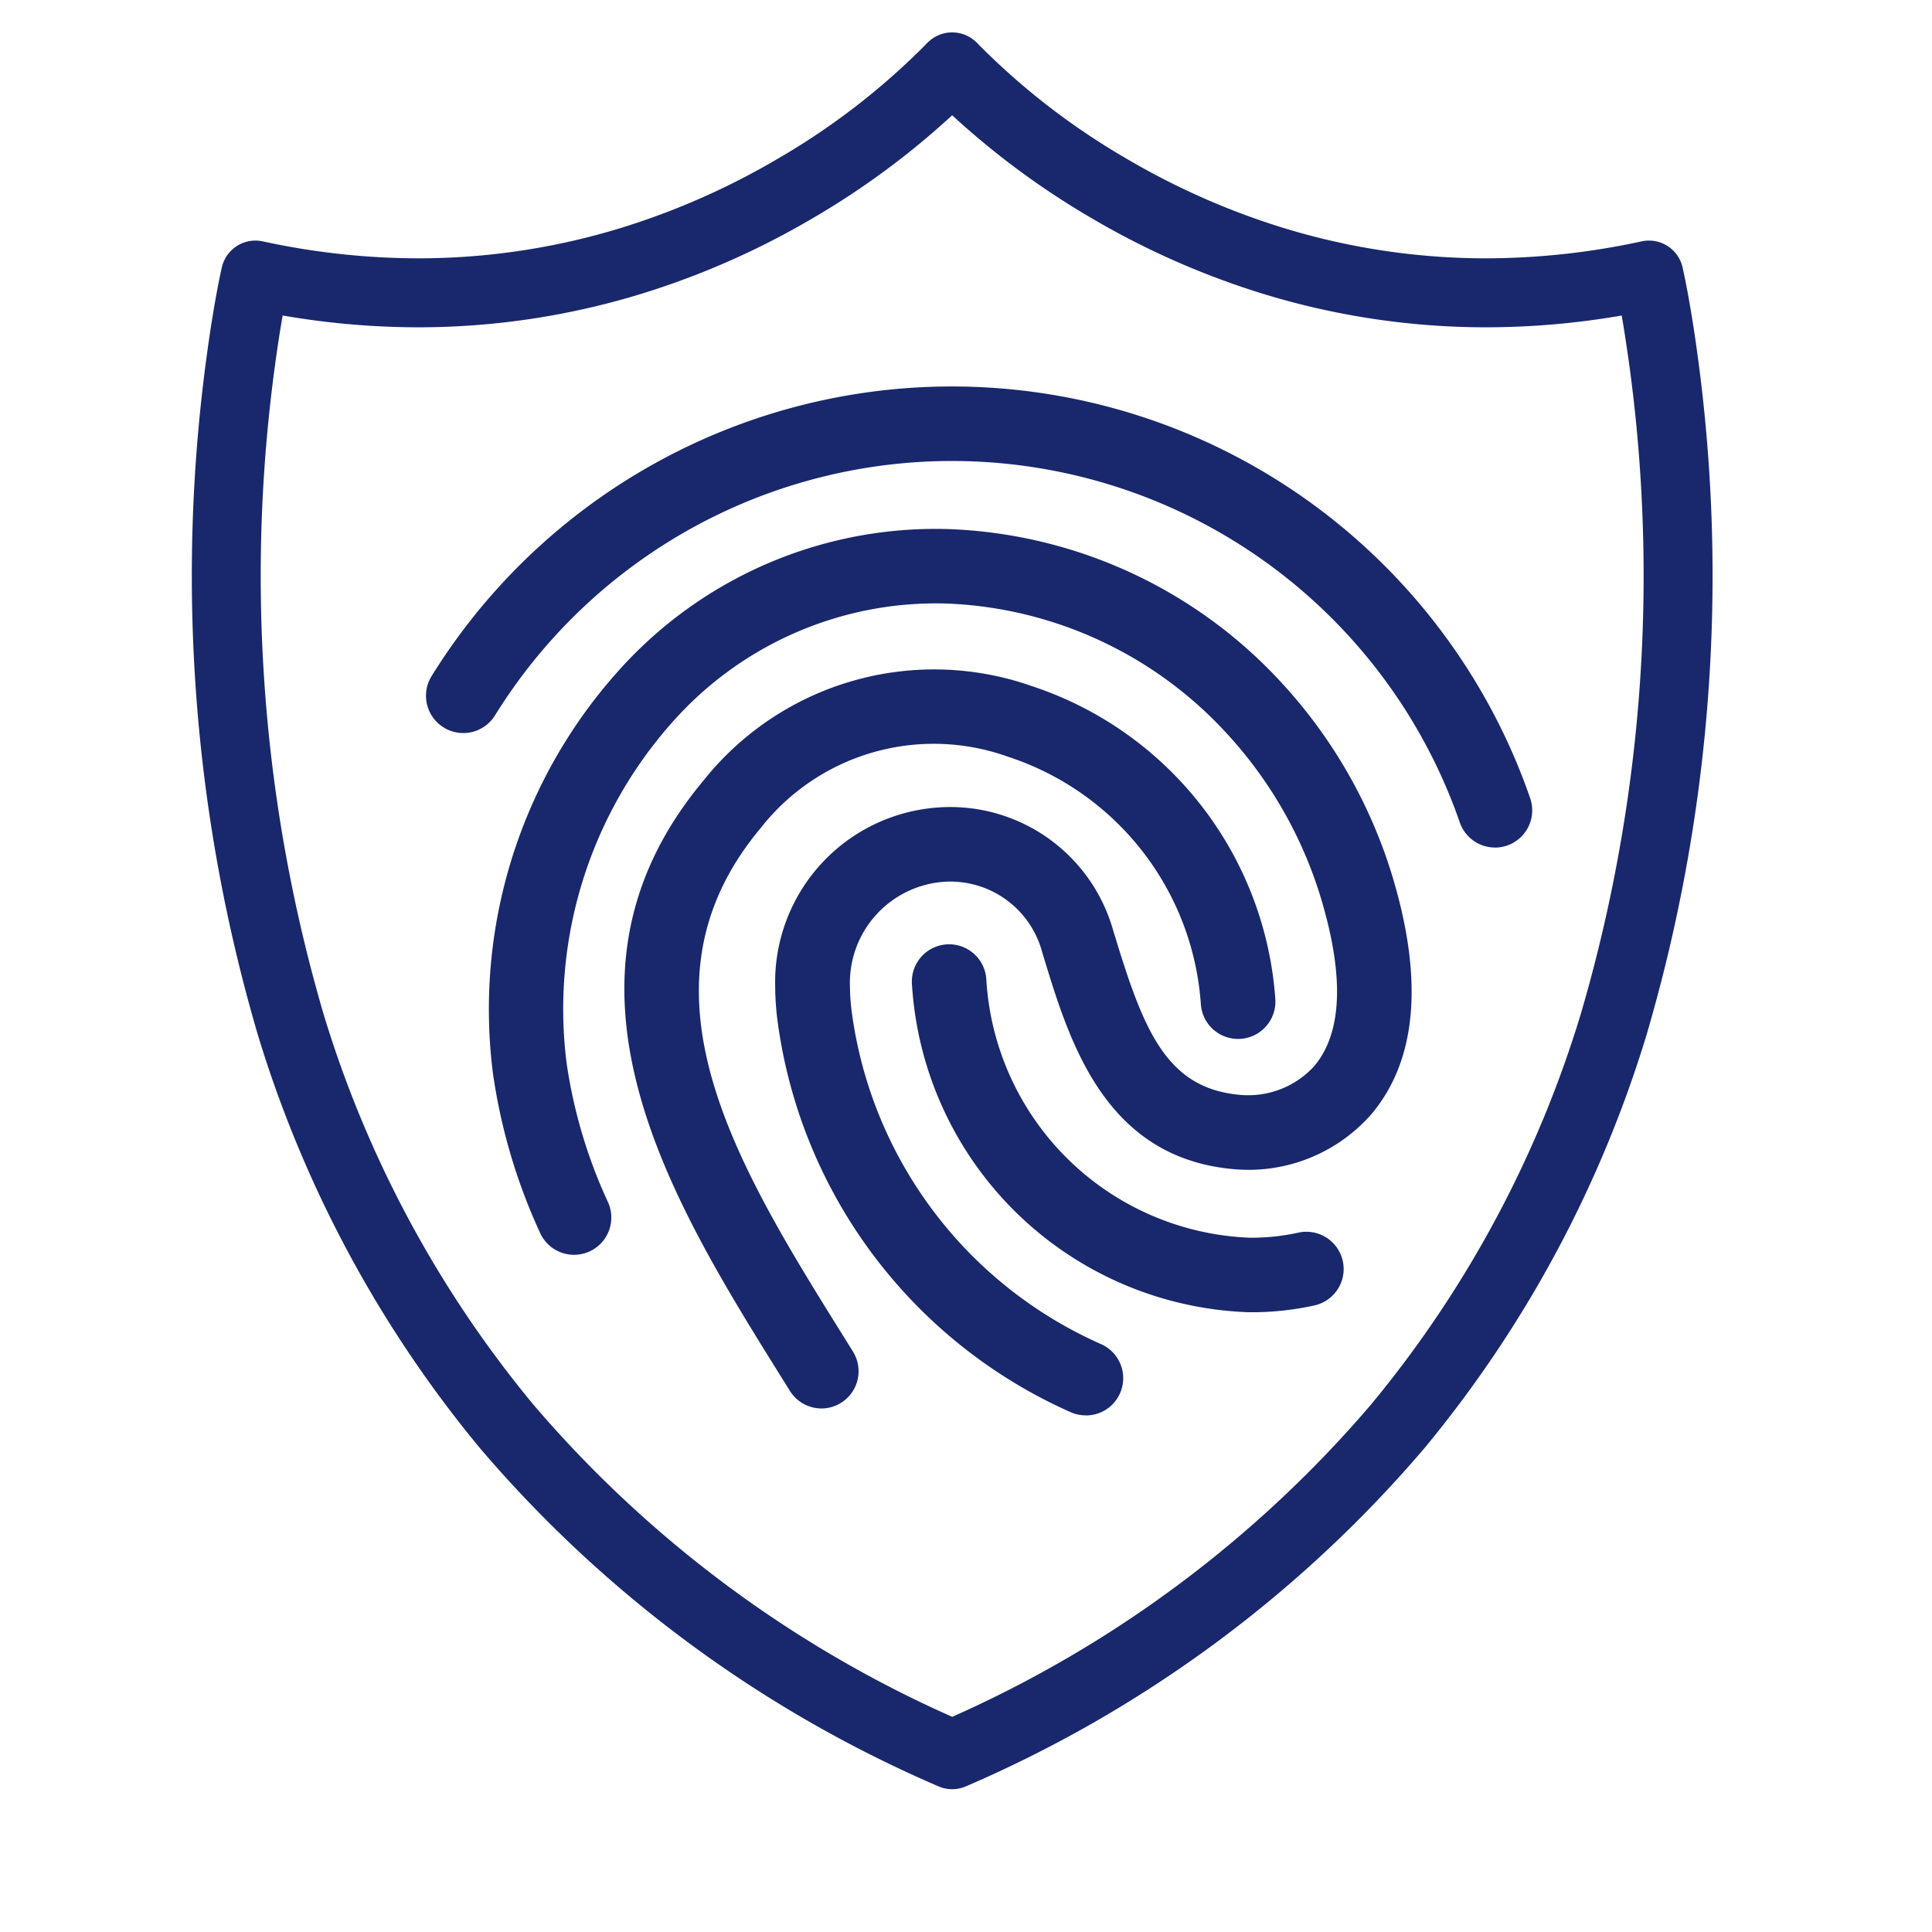
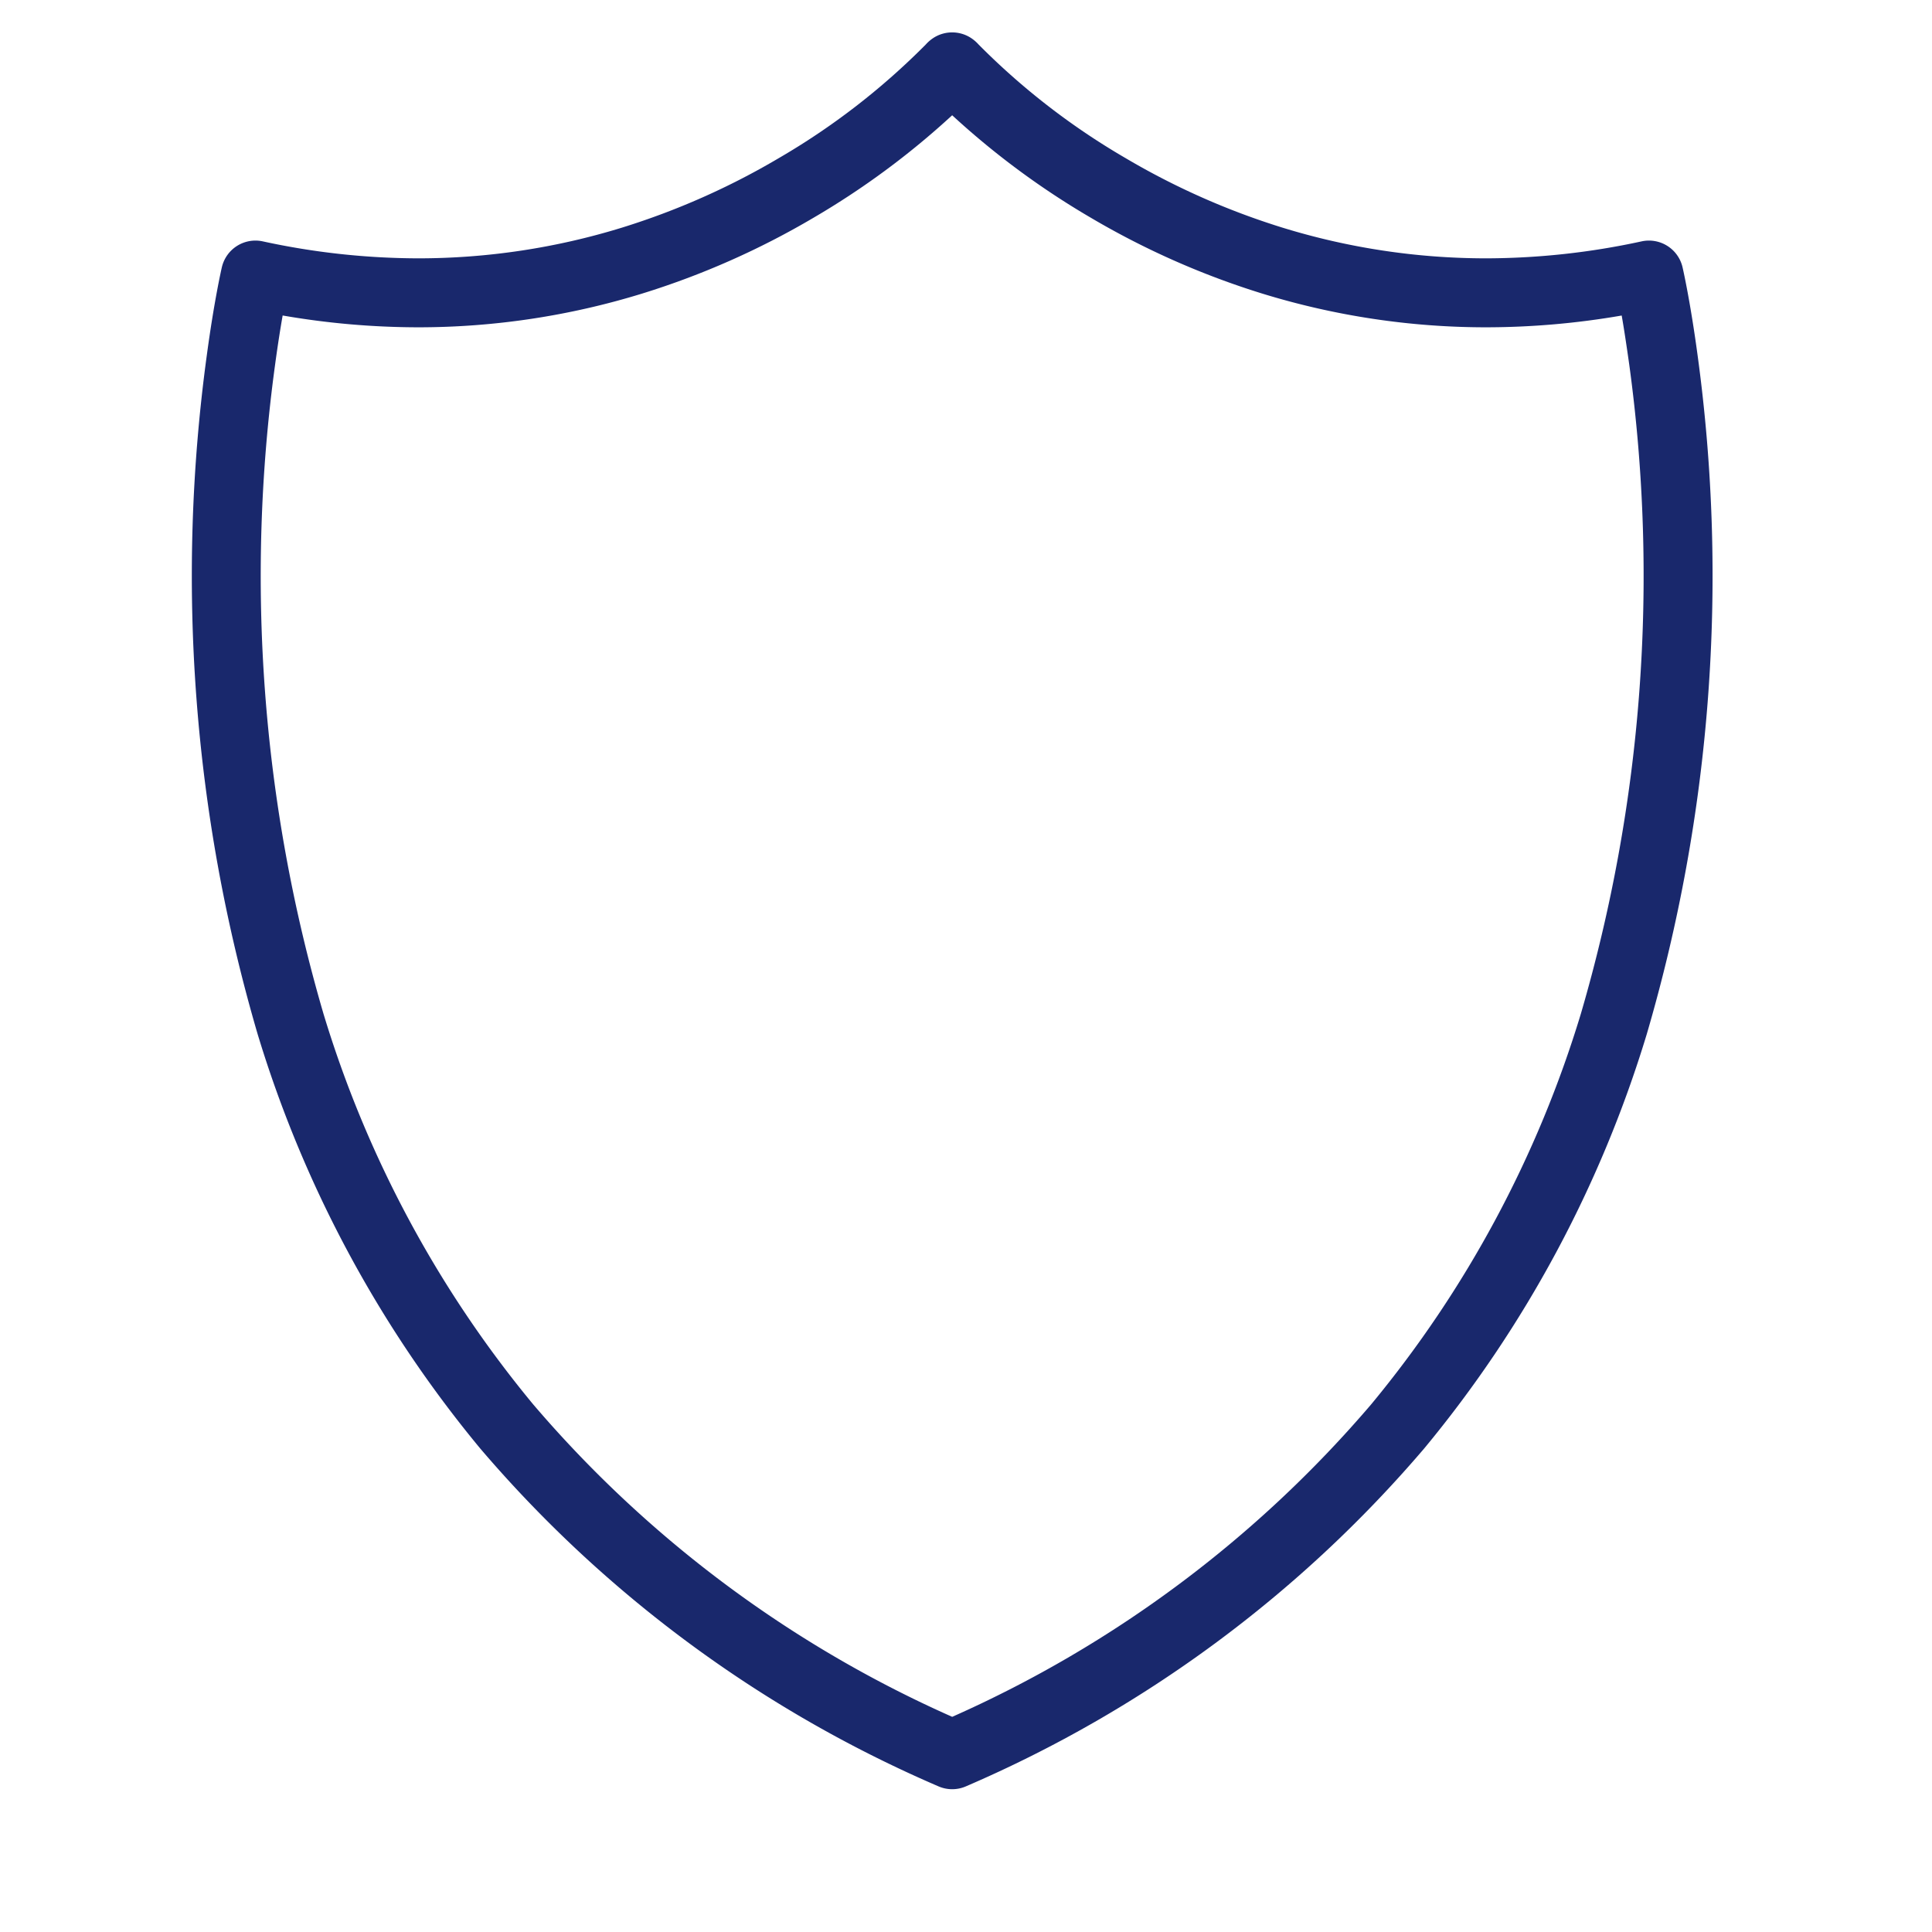
<svg xmlns="http://www.w3.org/2000/svg" width="70" height="70" viewBox="0 0 70 70">
  <defs>
    <clipPath id="clip-fingerprint-shield">
      <rect width="70" height="70" />
    </clipPath>
  </defs>
  <g id="fingerprint-shield" clip-path="url(#clip-fingerprint-shield)">
-     <rect width="70" height="70" fill="rgba(255,255,255,0)" />
    <path id="Path_130" data-name="Path 130" d="M41.291,13.75a1.249,1.249,0,0,1,.635.173,1.391,1.391,0,0,1,.32.265,25.629,25.629,0,0,0,5.335,4.122,26.723,26.723,0,0,0,5.667,2.511,25.058,25.058,0,0,0,7.388,1.115,26.719,26.719,0,0,0,5.635-.615,1.25,1.25,0,0,1,1.482.939c.011.048.278,1.208.545,3.189a59.045,59.045,0,0,1-1.843,24.6,43.136,43.136,0,0,1-8.063,15.008A45.41,45.41,0,0,1,41.8,77.294a1.25,1.25,0,0,1-1.018,0A45.41,45.41,0,0,1,24.19,65.057a43.136,43.136,0,0,1-8.063-15.008,59.045,59.045,0,0,1-1.843-24.6c.267-1.981.534-3.141.545-3.189a1.25,1.25,0,0,1,1.482-.939,26.719,26.719,0,0,0,5.635.615,25.061,25.061,0,0,0,7.388-1.115A26.719,26.719,0,0,0,35,18.31a25.62,25.62,0,0,0,5.334-4.122,1.391,1.391,0,0,1,.32-.265A1.249,1.249,0,0,1,41.291,13.75ZM60.636,24.435a27.556,27.556,0,0,1-8.124-1.226,29.226,29.226,0,0,1-6.2-2.745,29.024,29.024,0,0,1-5.022-3.712,29.014,29.014,0,0,1-5.021,3.712,29.222,29.222,0,0,1-6.2,2.745,27.559,27.559,0,0,1-8.125,1.226,28.9,28.9,0,0,1-4.912-.428c-.082.469-.177,1.066-.273,1.775a56.491,56.491,0,0,0,1.753,23.527,40.65,40.65,0,0,0,7.593,14.145A42.735,42.735,0,0,0,41.291,74.78,42.735,42.735,0,0,0,56.475,63.454a40.65,40.65,0,0,0,7.593-14.145,56.492,56.492,0,0,0,1.753-23.527c-.1-.708-.191-1.306-.273-1.774A28.9,28.9,0,0,1,60.636,24.435Z" transform="translate(-6.791 -12.576)" fill="#19286c" />
    <g id="Group_44" data-name="Group 44" transform="translate(0.977 1.269)">
-       <path id="Path_130-2" data-name="Path 130" d="M33.759,64.774a1.349,1.349,0,0,1-1.148-.637l-.315-.505c-3.972-6.373-8.916-14.3-2.822-21.6a10.685,10.685,0,0,1,11.9-3.432A12.89,12.89,0,0,1,50.2,49.956a1.35,1.35,0,0,1-2.7.155,10.17,10.17,0,0,0-6.982-8.949,7.968,7.968,0,0,0-8.979,2.6c-4.842,5.8-.835,12.226,3.041,18.443l.316.507a1.35,1.35,0,0,1-1.145,2.063" transform="translate(-4.969 -15.012)" fill="#19286c" />
-       <path id="Path_131" data-name="Path 131" d="M30.037,51.244a1.348,1.348,0,0,1-.529-.108A18.13,18.13,0,0,1,18.874,36.965a9.886,9.886,0,0,1-.086-1.241,6.345,6.345,0,0,1,5.84-6.5,6.132,6.132,0,0,1,6.4,4.431l.061.2c1.044,3.425,1.867,5.522,4.5,5.773a3.235,3.235,0,0,0,2.734-1.043c1.005-1.2,1.088-3.237.247-6.051a15.389,15.389,0,0,0-3.478-6.058,14.516,14.516,0,0,0-10.1-4.646,12.757,12.757,0,0,0-9.943,4.314A15.631,15.631,0,0,0,11.233,38.5a18.19,18.19,0,0,0,1.5,5.027,1.35,1.35,0,0,1-2.466,1.1,20.834,20.834,0,0,1-1.706-5.775,18.366,18.366,0,0,1,4.49-14.519,15.406,15.406,0,0,1,12.022-5.2,17.232,17.232,0,0,1,12,5.5,18.1,18.1,0,0,1,4.091,7.127c1.118,3.738.862,6.617-.763,8.558a5.919,5.919,0,0,1-5.061,2c-4.619-.441-5.893-4.621-6.823-7.674l-.061-.2a3.443,3.443,0,0,0-3.625-2.526,3.671,3.671,0,0,0-3.334,3.8,7.312,7.312,0,0,0,.064.906,15.385,15.385,0,0,0,9.015,12.031,1.35,1.35,0,0,1-.53,2.592" transform="translate(8.322 -1.232)" fill="#19286c" />
-       <path id="Path_132" data-name="Path 132" d="M77.515,88.2h-.134A12.664,12.664,0,0,1,65.2,76.32a1.35,1.35,0,1,1,2.693-.2A9.95,9.95,0,0,0,77.416,85.5a7.833,7.833,0,0,0,1.784-.183,1.35,1.35,0,1,1,.582,2.637,10.526,10.526,0,0,1-2.267.247" transform="translate(-33.135 -41.925)" fill="#19286c" />
-       <path id="Path_133" data-name="Path 133" d="M38.731,16.709a1.351,1.351,0,0,1-1.276-.91A19.476,19.476,0,0,0,2.5,11.919,1.35,1.35,0,0,1,.2,10.5a22.176,22.176,0,0,1,39.805,4.42,1.351,1.351,0,0,1-1.276,1.791" transform="translate(14.459 12.73)" fill="#19286c" />
-     </g>
+       </g>
  </g>
</svg>